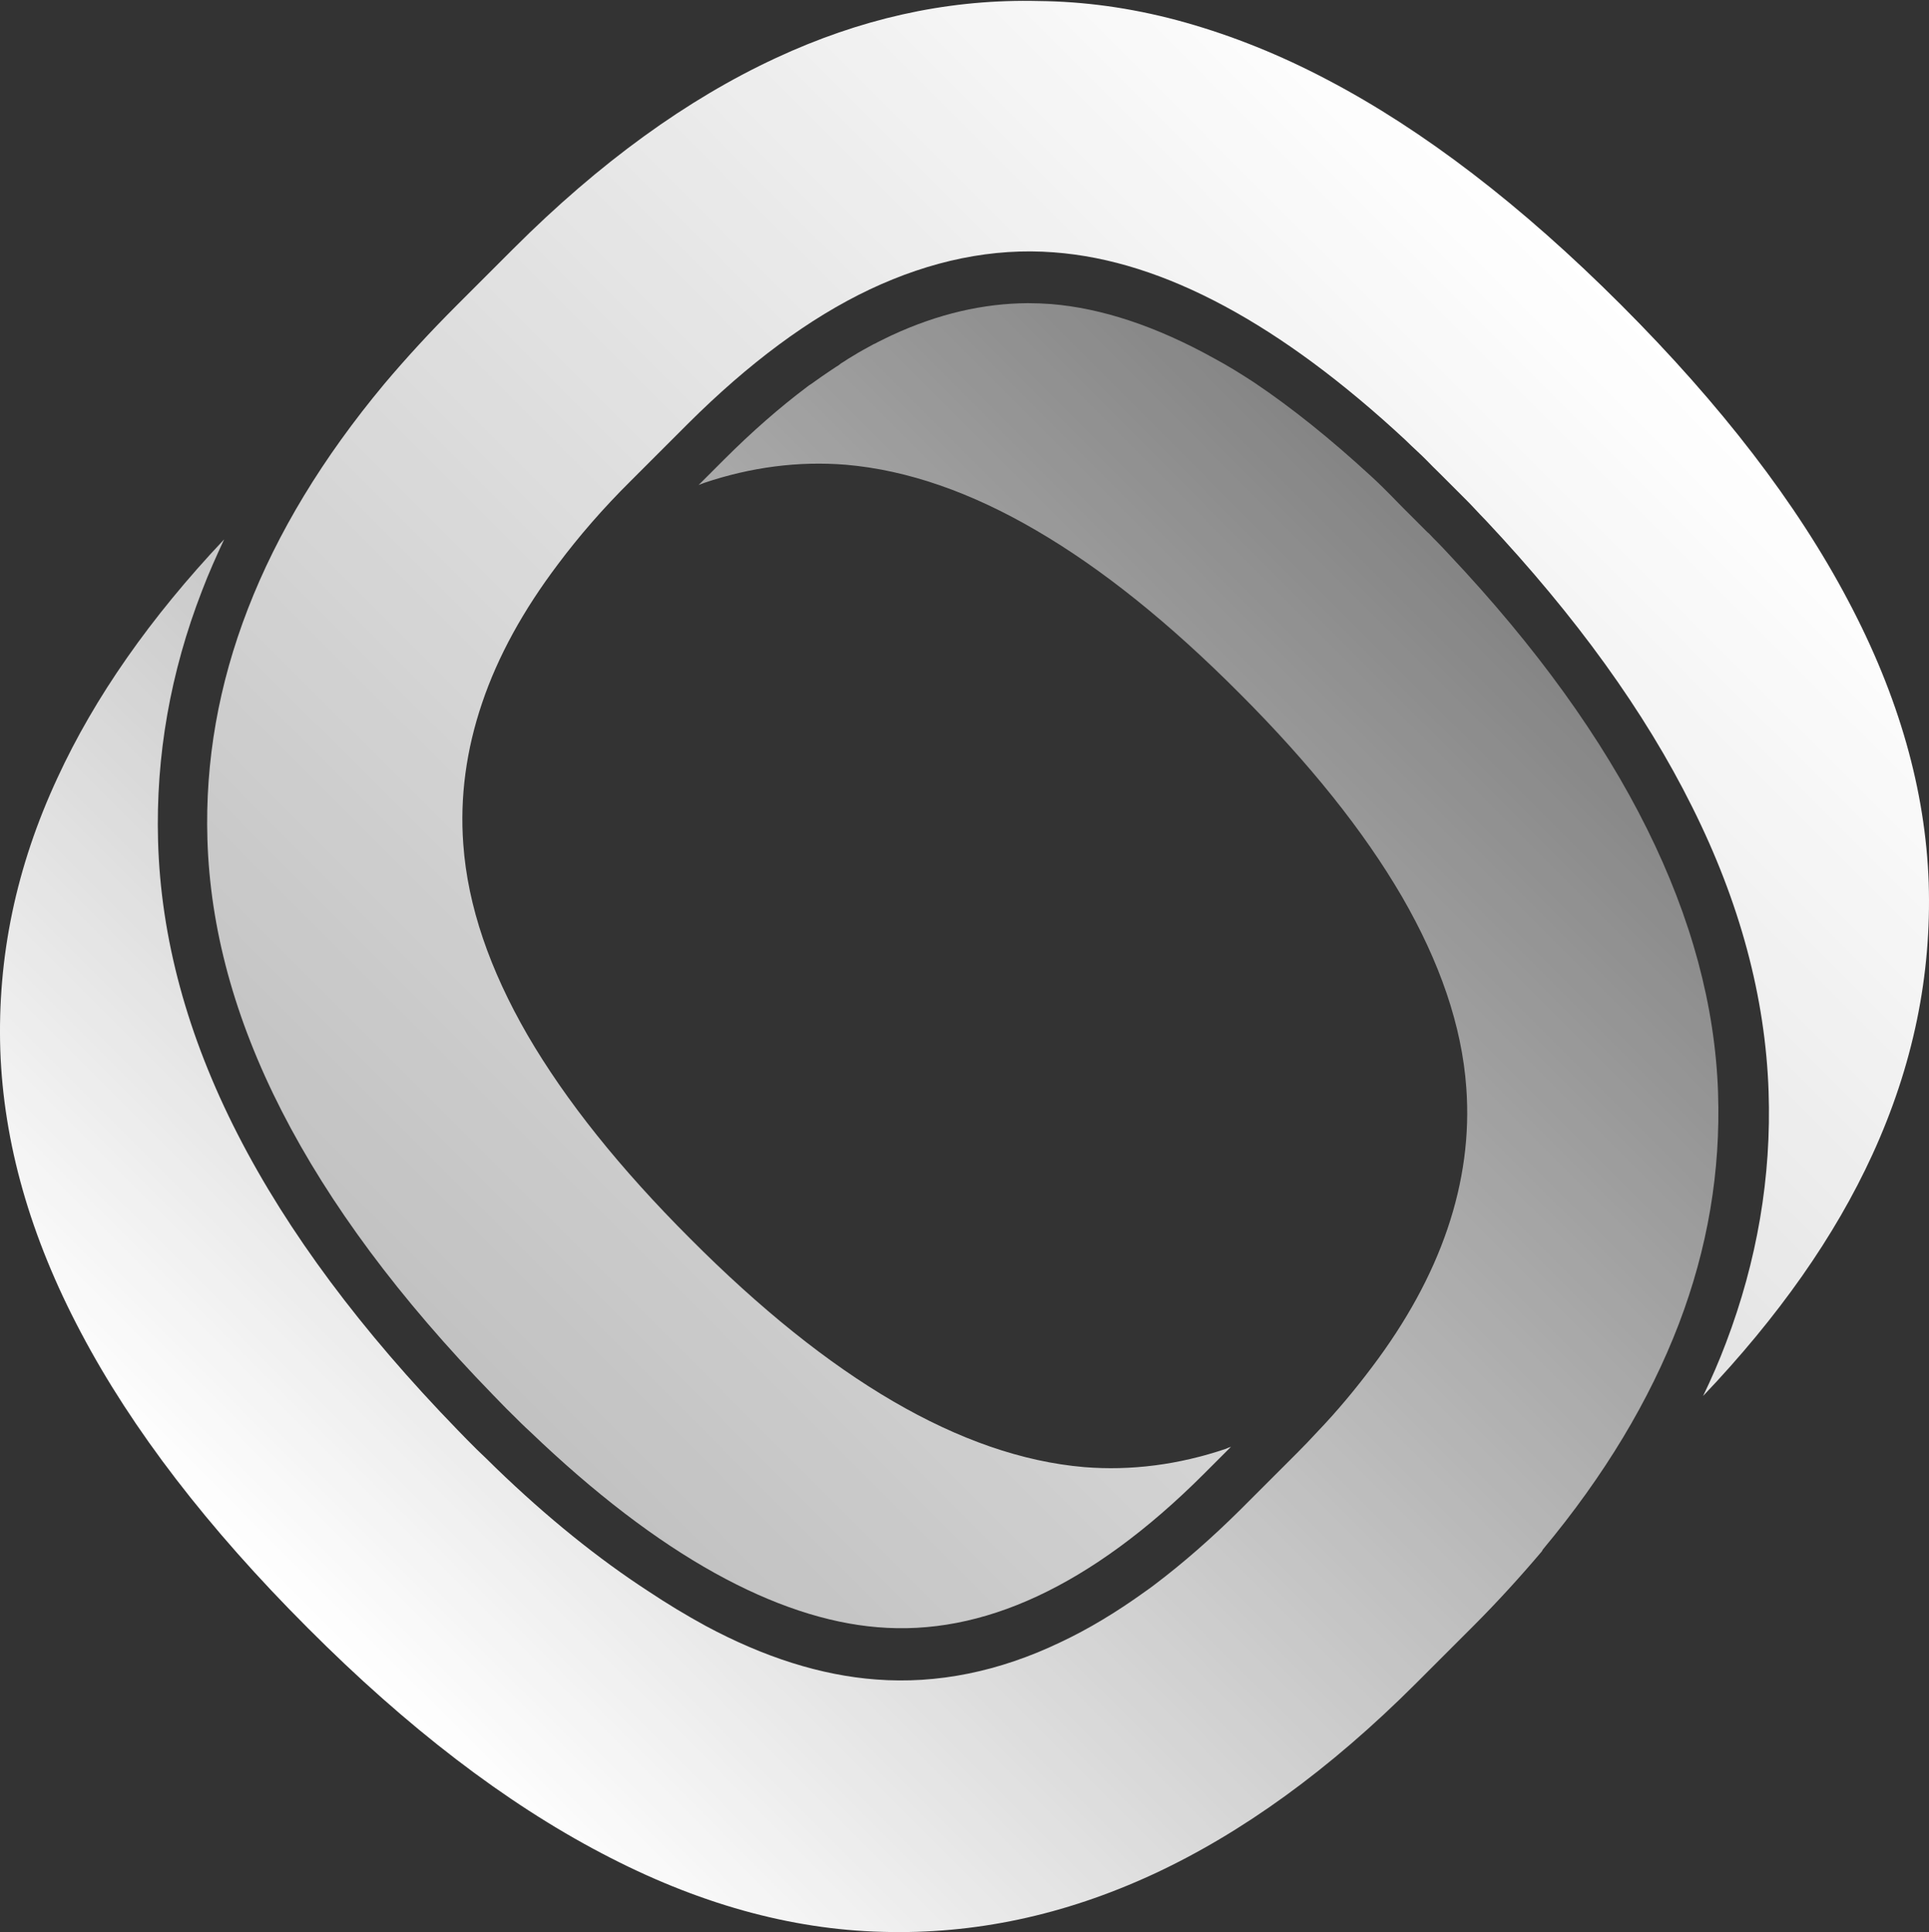
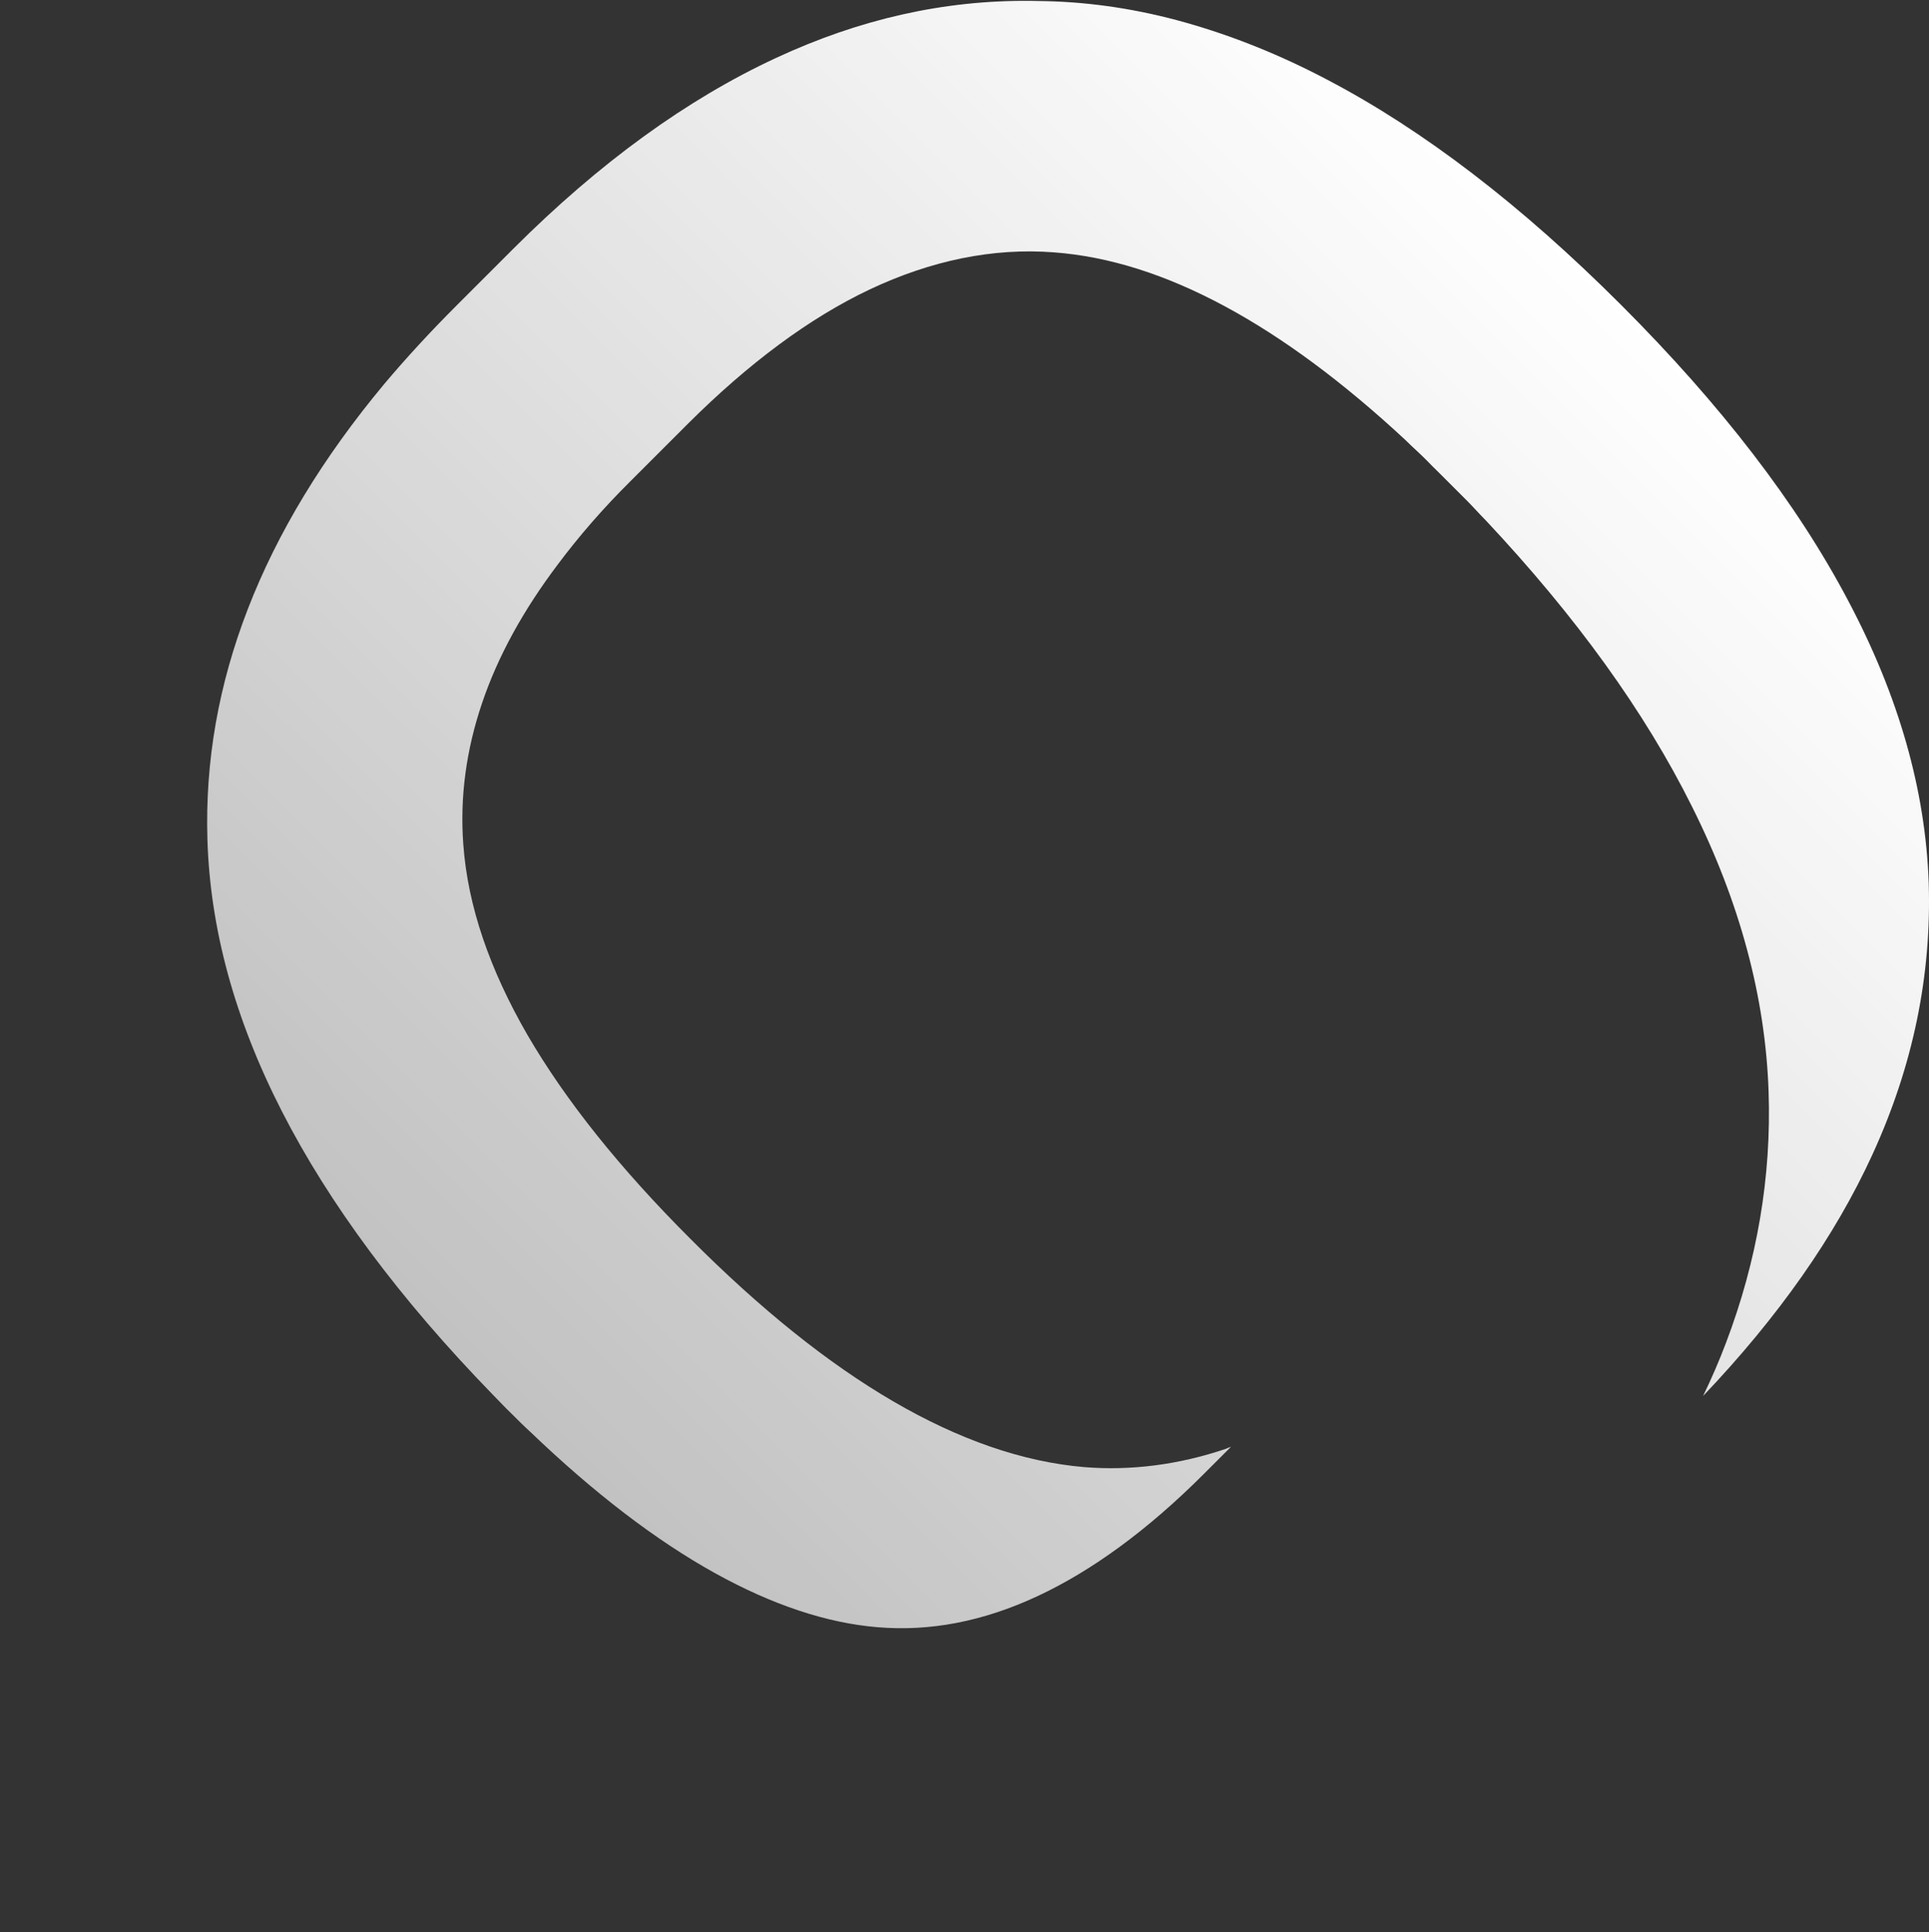
<svg xmlns="http://www.w3.org/2000/svg" xmlns:xlink="http://www.w3.org/1999/xlink" version="1.1" id="Capa_1" x="0px" y="0px" viewBox="0 0 656.6 657.7" style="enable-background:new 0 0 656.6 657.7;" xml:space="preserve">
  <rect x="0" y="0" width="656.6" height="657.7" fill="#333333" stroke="none" />
  <g>
    <g>
      <defs>
-         <path id="SVGID_1_" d="M303.6,114.1c-1.6,0.8-3.2,1.5-4.9,2.4c-0.5,0.3-0.9,0.5-1.4,0.7c-2.4,1.3-4.8,2.6-7.2,4.1 c-0.9,0.5-1.8,1.1-2.7,1.7c-0.4,0.3-0.9,0.5-1.4,0.9l-0.5,0.4c-0.2,0.2-0.5,0.3-0.8,0.5c-0.9,0.6-1.8,1.2-2.7,1.8 c-1.6,1.1-3.1,2.1-4.6,3.2c-0.6,0.5-1.3,0.9-1.9,1.3c-0.3,0.2-0.5,0.4-0.8,0.6c-9.3,7-18.7,15.2-28.2,24.7l-8.7,8.7 c0.6-0.2,1.2-0.5,1.8-0.7c16-5.4,32.2-7.5,48.3-6.2c21,1.8,42.7,9.4,64.9,22.4c22.3,13,45.3,31.5,69.1,55.4 c23.9,23.9,42.3,46.9,55.3,69.2c12.9,22.3,20.4,44,21.9,65c1.2,16.1-1,32.2-6.4,48.1c-5.4,15.9-14,31.6-25.8,47.2l0,0 c-5.5,7.3-11.6,14.7-18.5,21.9c-2.2,2.4-4.5,4.8-6.9,7.2l-19.4,19.4c-9.8,9.7-19.4,18.1-29.2,25.5c-0.4,0.3-0.8,0.6-1.2,0.9 c-0.7,0.5-1.4,1-2.1,1.5c-9.6,6.9-19.2,12.7-28.8,17.2c-20.7,9.9-41.8,14.2-62.6,12.6c-18.8-1.4-38.2-7.6-58.1-18.3 c-6.4-3.5-12.9-7.4-19.5-11.8c-16.9-11-34.2-24.9-51.8-41.9l0,0c-2.1-2.1-4.3-4.2-6.6-6.4c-2.2-2.2-4.4-4.4-6.4-6.5 c-32.8-33.8-57.8-67.3-74.9-100.7c-17.1-33.4-26.2-66.8-27.1-99.9c-0.8-28.9,4.2-57.4,15-85.2c2.2-5.8,4.8-11.6,7.5-17.4 c-25.2,26.7-44.1,53.8-56.7,81.1C5.4,295.2-0.9,325.9,0.1,357.5c1.1,31.4,10.1,63.4,27.5,96.2c17.3,32.8,43.1,66.4,77.2,100.5 c33.9,34,67.3,59.5,99.9,76.6c32.6,17.2,64.4,26,95.6,26.8c31.3,0.9,61.9-5.6,92.2-19.6c30.2-14,60.1-35.6,89.5-65l19.4-19.4 c8.4-8.4,16.2-17,23.4-25.5c0.1-0.2,0.3-0.5,0.4-0.7c21-25.2,36.3-50.8,46.2-76.6c9.9-25.9,14.3-52.1,13.4-78.9 c-1-29.4-9-59.2-24.2-89.8c-15.2-30.6-37.6-61.8-67.5-93.5c-1.3-1.4-2.6-2.8-3.8-4l-0.1-0.1c-0.8-0.8-1.8-1.8-2.8-2.9l-0.6-0.5 c-2.7-2.7-5.9-5.9-8.1-8.1c-2-2-3.1-3.2-4.2-4.3c-1.1-1.1-2-2-2.8-2.8l-0.1-0.1c-1.2-1.2-2.5-2.4-3.9-3.7 c-13.8-12.7-27-23.3-39.8-31.9c-4.6-3-9.1-5.8-13.6-8.2c-19.8-11-38.4-17.1-55.5-18.5c-2.7-0.2-5.4-0.3-8-0.3 C334.7,103.3,319.4,106.8,303.6,114.1" />
-       </defs>
+         </defs>
      <linearGradient id="SVGID_2_" gradientUnits="userSpaceOnUse" x1="103.963" y1="553.378" x2="481.069" y2="176.272">
        <stop offset="0" style="stop-color:#FFFFFF" />
        <stop offset="1" style="stop-color:#FFFFFF;stop-opacity:0.4" />
      </linearGradient>
      <use xlink:href="#SVGID_1_" style="overflow:visible;fill:url(#SVGID_2_);" />
      <clipPath id="SVGID_3_">
        <use xlink:href="#SVGID_1_" style="overflow:visible;" />
      </clipPath>
    </g>
    <g>
      <defs>
        <path id="SVGID_4_" d="M264.2,19.7c-30.2,14-60.1,35.6-89.5,65l-19.4,19.4c-8.8,8.8-17,17.7-24.5,26.6 c-21,25.2-36.4,50.7-46.4,76.5c-10,25.8-14.6,51.9-13.8,78.5c0.9,30.2,9.2,61,25.3,92.5c16.1,31.5,40,63.8,71.9,96.6 c2.1,2.1,4.1,4.3,6.3,6.4c2.1,2.1,4.2,4.2,6.4,6.2c21.9,21,42.9,37,62.7,48c19.8,11,38.4,17.1,55.5,18.5 c17.8,1.5,35.8-1.9,54.3-10.5c18.5-8.6,37.5-22.4,56.8-41.7l9.2-9.2c-0.6,0.2-1.2,0.4-1.8,0.7c-16,5.4-32.2,7.5-48.2,6.2 c-21-1.8-42.7-9.4-65-22.4c-22.3-13-45.3-31.5-69.1-55.4c-23.9-23.9-42.3-46.9-55.3-69.2c-12.9-22.3-20.4-44-21.9-65 c-1.2-16.1,1-32.2,6.4-48.1c5.4-16,14.1-31.7,25.8-47.2l0,0c7.1-9.5,15.4-19.1,24.9-28.5l19.4-19.4 c20.6-20.5,41.2-35.9,61.9-45.7c20.8-9.8,41.8-14.2,62.6-12.6c18.9,1.4,38.2,7.6,58.1,18.3c19.9,10.7,40.4,25.9,61.6,45.6 l0.1,0.1c1.2,1.2,2.5,2.4,4,3.8l0,0l0,0c1.2,1.1,2.2,2.1,3.1,3l0.2,0.2c1.3,1.3,2.3,2.4,4.2,4.2c2.1,2.1,5.3,5.3,8.1,8.1l0.7,0.7 c0.9,0.9,1.9,1.9,3,3.1l0,0c1.4,1.5,2.6,2.8,3.8,4l0.1,0.1c30.7,32.7,54.2,65.2,70.3,97.6c16.2,32.4,24.9,64.7,26,96.8 c1,29.1-3.9,57.7-14.5,85.6c-2.3,6.1-4.9,12.1-7.8,18.1c25.7-27,44.9-54.4,57.6-82.1c13.9-30.3,20.2-61.1,19.2-92.6 c-1.1-31.4-10.1-63.4-27.5-96.2c-17.3-32.8-43.1-66.4-77.2-100.5c-34-34-67.3-59.5-99.9-76.6c-16.3-8.6-32.4-15-48.3-19.5 c-15.9-4.5-31.7-6.9-47.2-7.3c-1.9,0-3.8-0.1-5.6-0.1C321.3,0,292.6,6.5,264.2,19.7" />
      </defs>
      <linearGradient id="SVGID_5_" gradientUnits="userSpaceOnUse" x1="174.934" y1="482.133" x2="552.674" y2="104.392">
        <stop offset="1.033399e-03" style="stop-color:#FFFFFF;stop-opacity:0.7" />
        <stop offset="1" style="stop-color:#FFFFFF" />
      </linearGradient>
      <use xlink:href="#SVGID_4_" style="overflow:visible;fill:url(#SVGID_5_);" />
      <clipPath id="SVGID_6_">
        <use xlink:href="#SVGID_4_" style="overflow:visible;" />
      </clipPath>
    </g>
  </g>
</svg>